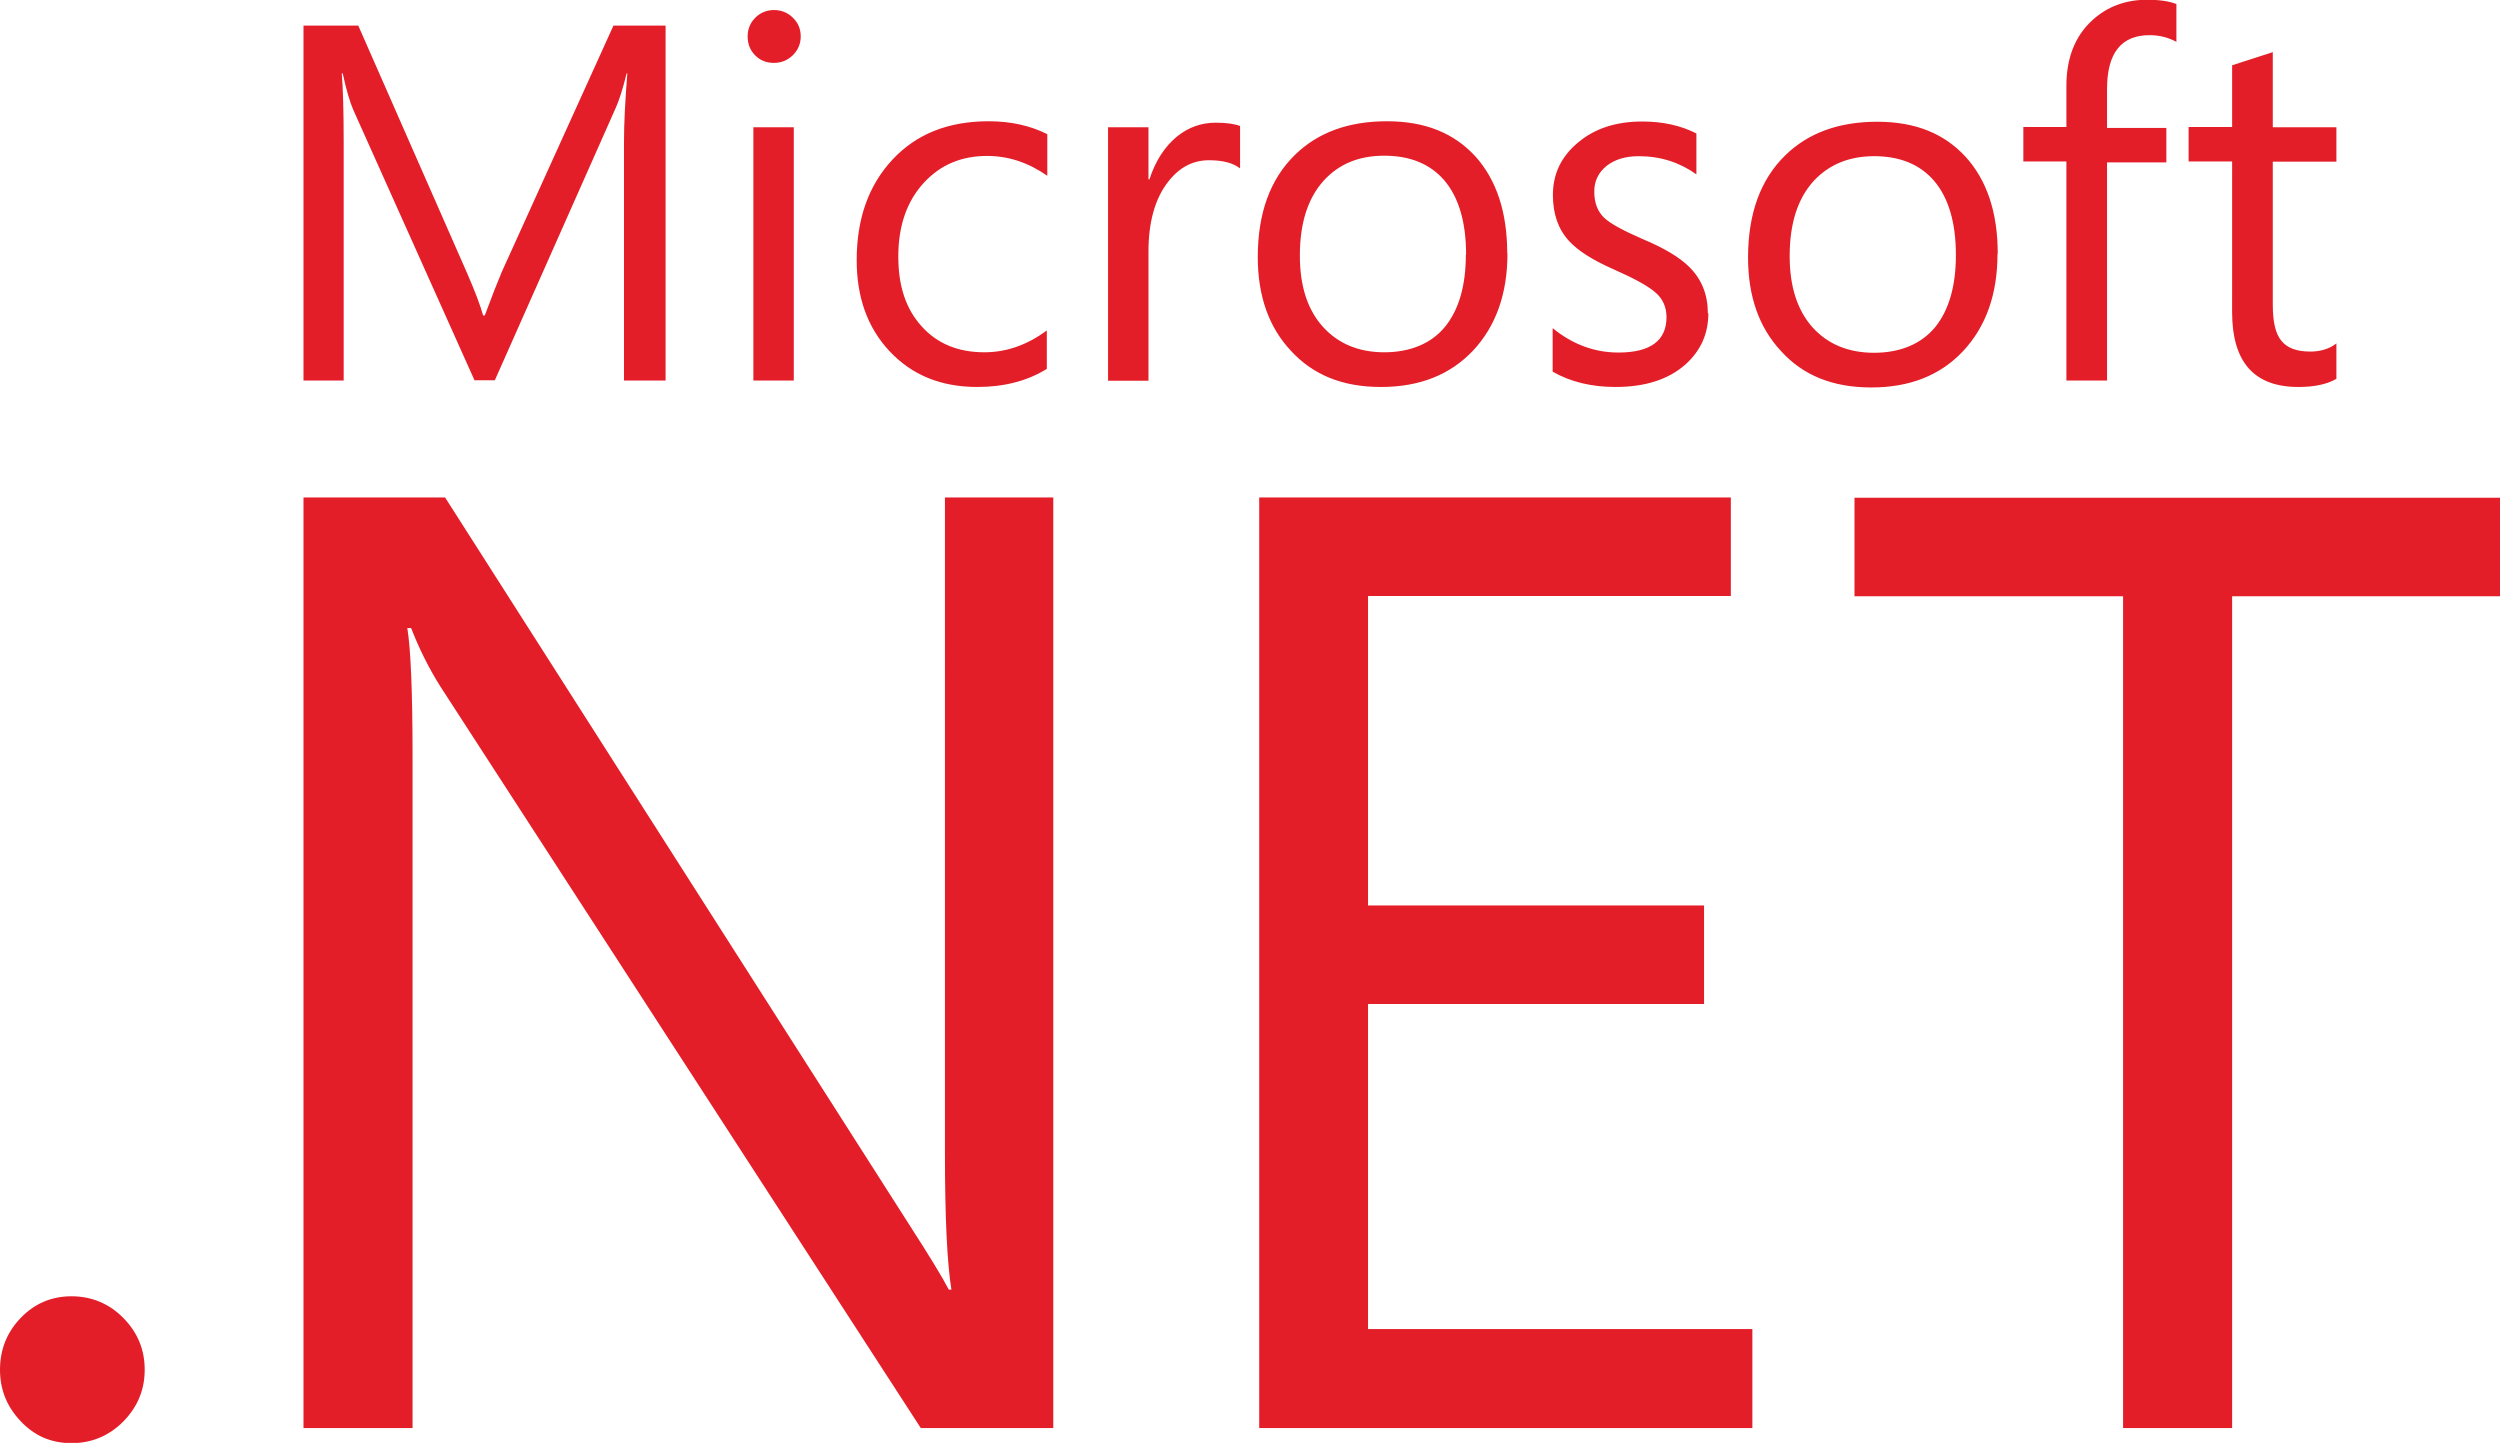
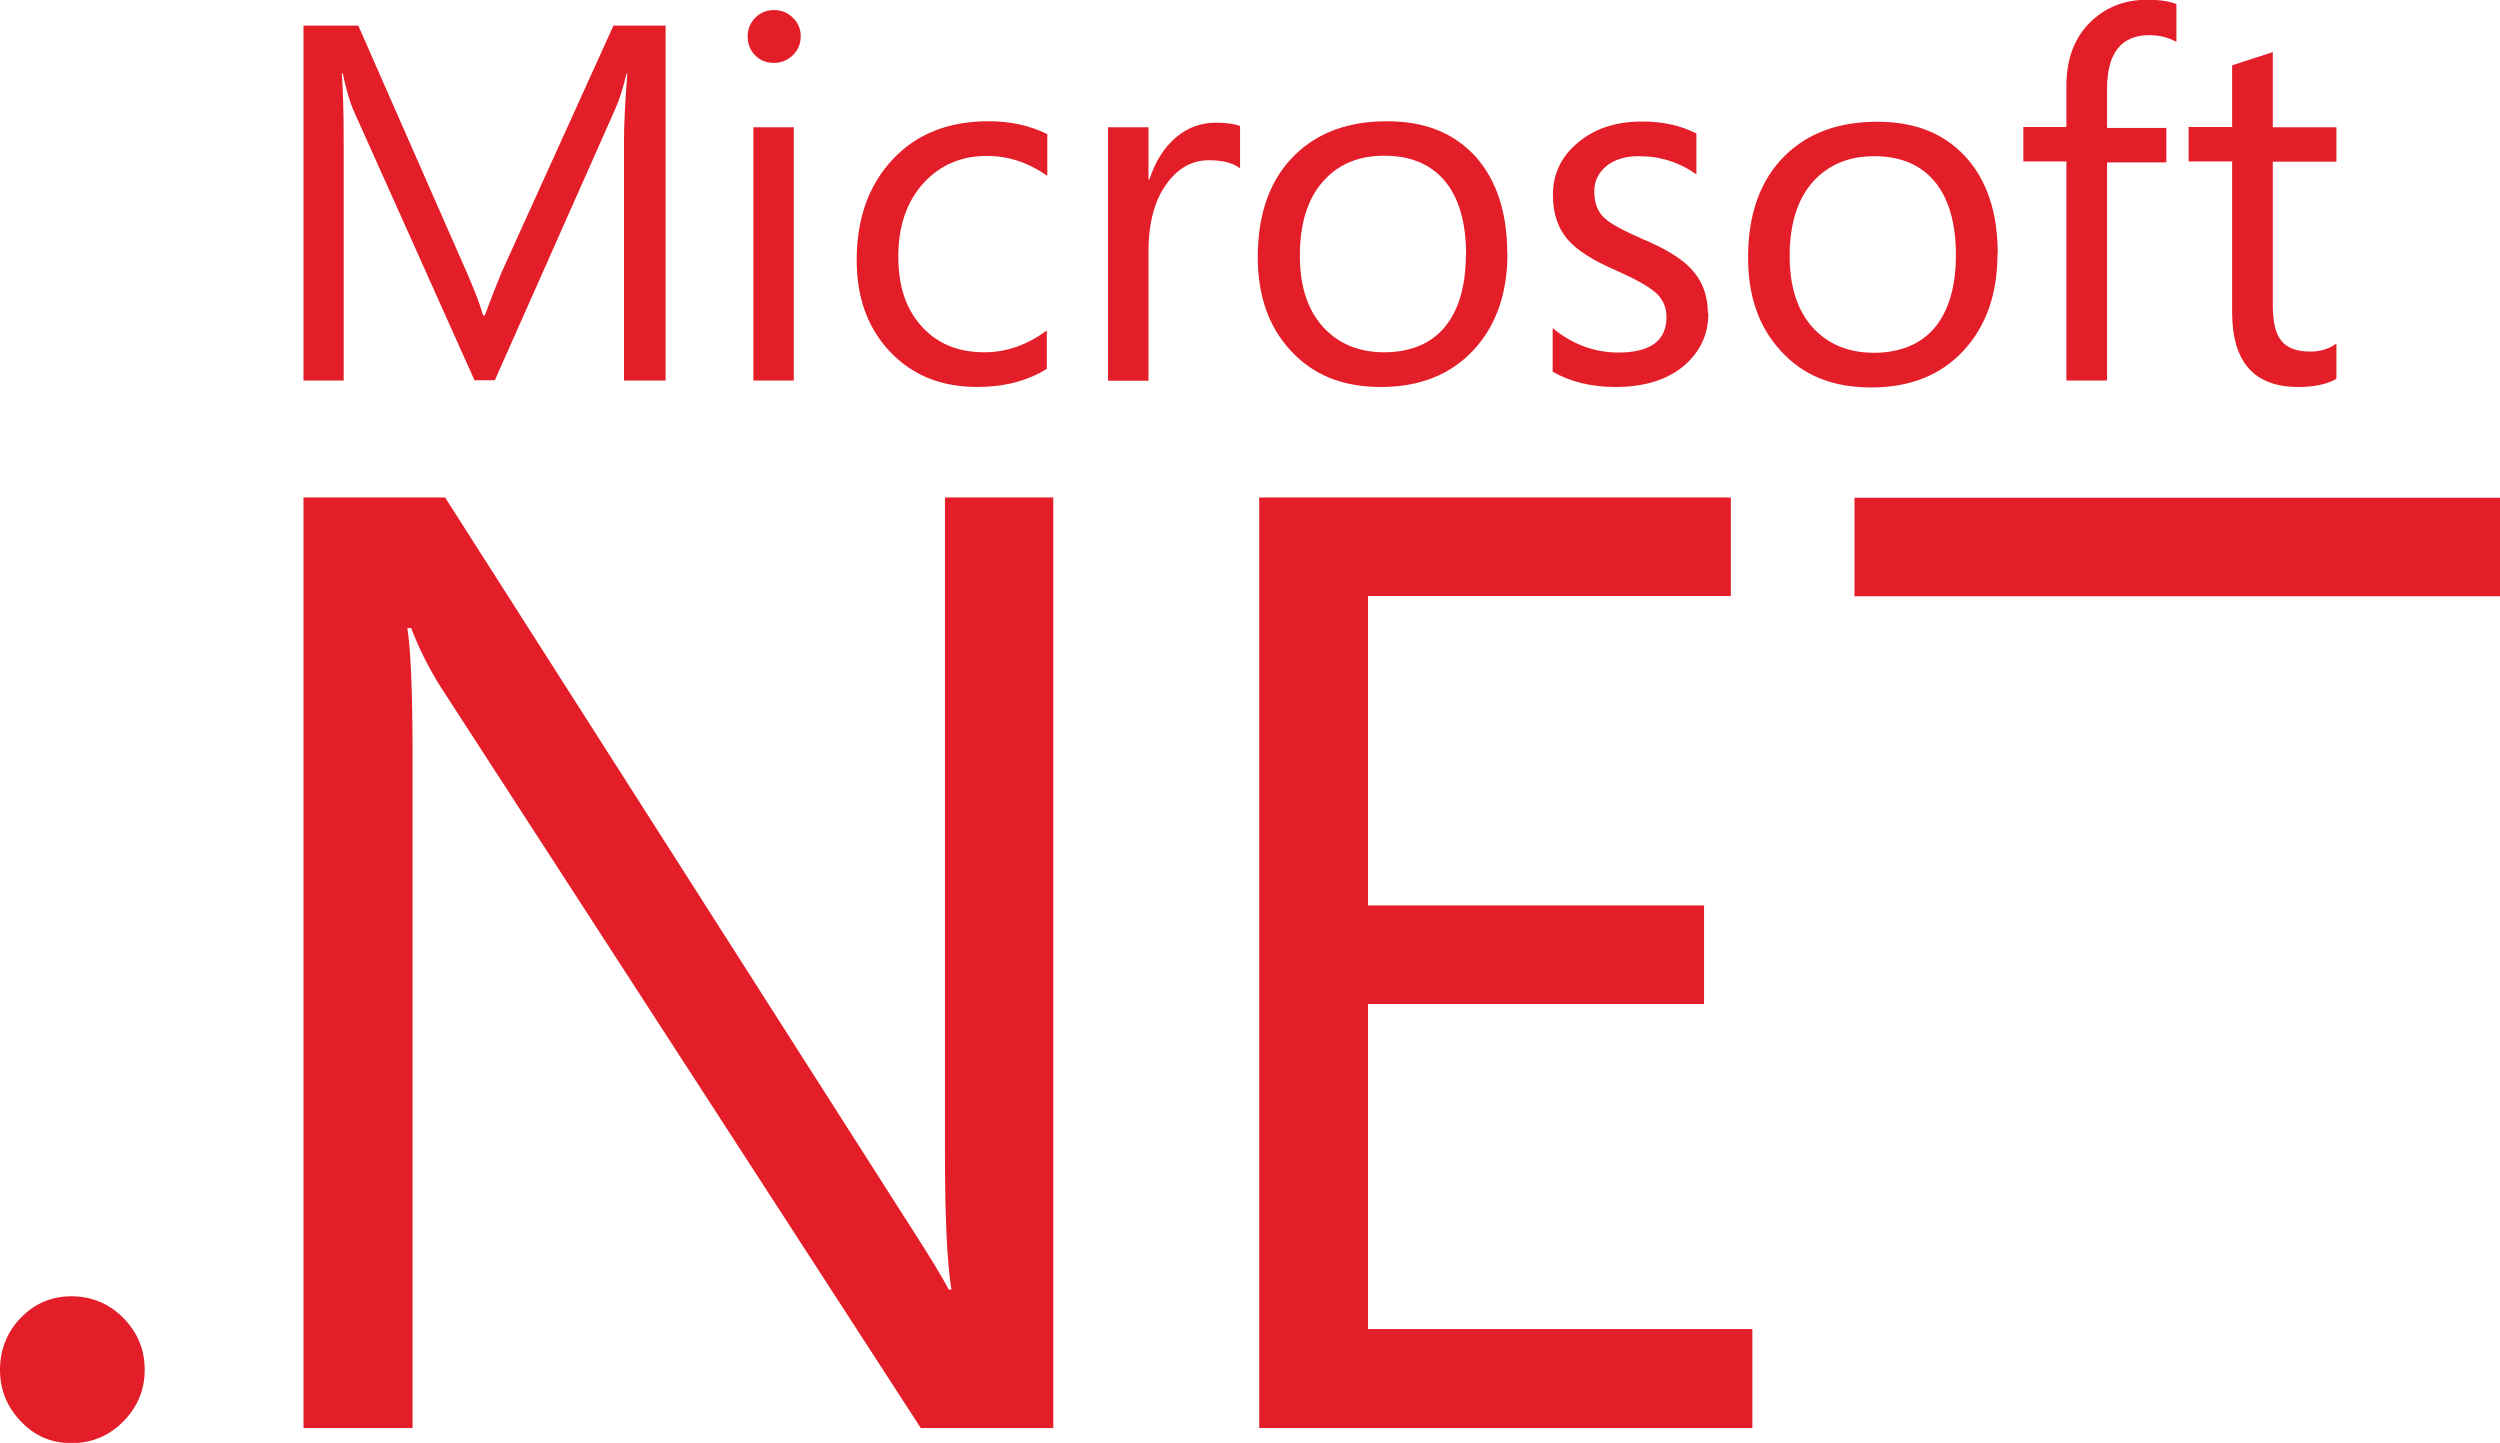
<svg xmlns="http://www.w3.org/2000/svg" id="Layer_2" viewBox="0 0 104.53 60.33">
  <defs>
    <style>.cls-1{fill:#e41e28;}</style>
  </defs>
  <g id="Layer_1-2">
-     <path class="cls-1" d="M27.83,15.91h-1.74V5.95c0-.79,.05-1.75,.14-2.88h-.03c-.16,.66-.32,1.14-.45,1.43l-5.06,11.4h-.85L14.77,4.59c-.14-.32-.29-.83-.44-1.52h-.04c.05,.59,.08,1.56,.08,2.89V15.91h-1.68V1.07h2.29l4.55,10.35c.34,.78,.56,1.37,.67,1.77h.07c.3-.81,.54-1.42,.71-1.82L25.65,1.07h2.18V15.91Zm5.36,0h-1.69V5.32h1.69V15.91Zm.29-14.39c0,.31-.11,.57-.33,.79-.22,.21-.48,.32-.79,.32s-.57-.1-.78-.31c-.21-.21-.32-.47-.32-.8,0-.3,.11-.57,.32-.78,.21-.21,.48-.32,.78-.32s.57,.1,.79,.32c.22,.21,.33,.47,.33,.78m10.28,13.91c-.81,.5-1.78,.75-2.9,.75-1.52,0-2.74-.5-3.68-1.51-.91-.98-1.36-2.24-1.36-3.79,0-1.74,.5-3.14,1.5-4.21,1-1.07,2.33-1.6,4.02-1.6,.92,0,1.73,.18,2.45,.54v1.74c-.79-.55-1.62-.83-2.52-.83-1.08,0-1.96,.38-2.64,1.12-.71,.77-1.07,1.8-1.07,3.08s.33,2.21,.98,2.93c.65,.72,1.52,1.08,2.62,1.08,.93,0,1.79-.31,2.61-.91v1.61Zm8.09-8.39c-.3-.23-.73-.34-1.3-.34-.69,0-1.26,.31-1.73,.93-.53,.69-.8,1.66-.8,2.89v5.4h-1.69V5.32h1.69v2.18h.04c.25-.77,.64-1.37,1.15-1.79,.48-.39,1.03-.58,1.62-.58,.45,0,.79,.05,1.02,.14v1.76Zm9.45,3.6c0-1.36-.31-2.4-.92-3.11-.59-.68-1.43-1.02-2.5-1.02s-1.9,.35-2.53,1.04c-.67,.74-1,1.78-1,3.14,0,1.27,.32,2.26,.96,2.97,.64,.71,1.5,1.07,2.57,1.07s1.97-.36,2.55-1.08c.57-.71,.86-1.71,.86-3m1.74-.06c0,1.69-.48,3.04-1.43,4.06-.96,1.02-2.24,1.53-3.86,1.53s-2.85-.51-3.78-1.53c-.91-.98-1.37-2.28-1.37-3.9,0-1.84,.52-3.26,1.55-4.27,.96-.94,2.24-1.41,3.85-1.41s2.81,.5,3.7,1.47c.88,.98,1.33,2.33,1.33,4.05m8.41,2.5c0,.87-.32,1.58-.97,2.16-.71,.62-1.68,.93-2.91,.93-1,0-1.88-.21-2.63-.64v-1.82c.83,.68,1.75,1.02,2.75,1.02,1.34,0,2.01-.5,2.01-1.48,0-.41-.15-.76-.45-1.02-.3-.27-.88-.59-1.74-.97-.89-.39-1.52-.79-1.89-1.2-.45-.49-.67-1.13-.67-1.92,0-.88,.35-1.61,1.05-2.19,.7-.59,1.59-.88,2.69-.88,.84,0,1.59,.16,2.26,.5v1.71c-.7-.5-1.5-.76-2.41-.76-.56,0-1.01,.14-1.35,.41-.34,.28-.51,.63-.51,1.07,0,.47,.14,.84,.42,1.1,.25,.24,.79,.53,1.59,.88,.91,.38,1.56,.77,1.96,1.17,.52,.51,.78,1.16,.78,1.95m10.37-2.45c0-1.36-.31-2.4-.92-3.11-.59-.68-1.43-1.02-2.49-1.02s-1.9,.35-2.54,1.04c-.67,.74-1,1.78-1,3.14,0,1.27,.32,2.26,.95,2.97,.64,.71,1.5,1.07,2.58,1.07s1.97-.36,2.56-1.08c.57-.71,.86-1.71,.86-3m1.74-.06c0,1.69-.48,3.04-1.43,4.06-.95,1.02-2.23,1.53-3.85,1.53s-2.86-.51-3.78-1.53c-.91-.98-1.37-2.28-1.37-3.9,0-1.84,.52-3.26,1.55-4.27,.96-.94,2.24-1.41,3.85-1.41s2.81,.5,3.7,1.47c.89,.98,1.34,2.33,1.34,4.05m7.47-8.86c-.33-.18-.7-.28-1.12-.28-1.19,0-1.78,.75-1.78,2.25v1.63h2.48v1.44h-2.48V15.91h-1.7V6.75h-1.8v-1.44h1.8v-1.72c0-1.16,.36-2.08,1.08-2.74,.62-.57,1.39-.86,2.29-.86,.53,0,.93,.06,1.23,.18V1.71Zm6.69,14.09c-.4,.23-.93,.34-1.59,.34-1.85,0-2.77-1.04-2.77-3.13V6.75h-1.82v-1.44h1.82V2.73c.54-.17,1.1-.36,1.7-.55v3.14h2.66v1.44h-2.66v5.98c0,.71,.11,1.21,.36,1.51,.24,.3,.64,.45,1.21,.45,.42,0,.79-.11,1.09-.34v1.45ZM6.05,57.27c0,.83-.29,1.55-.89,2.16-.59,.6-1.32,.91-2.17,.91s-1.54-.3-2.12-.91c-.58-.61-.87-1.32-.87-2.16s.29-1.57,.87-2.17c.58-.6,1.29-.9,2.12-.9s1.57,.3,2.17,.91c.6,.61,.89,1.33,.89,2.16m37.98,2.44h-5.53L18.41,28.7c-.47-.75-.88-1.56-1.22-2.44h-.16c.14,.83,.22,2.61,.22,5.34v28.11h-4.56V20.8h5.92l19.48,30.52c.78,1.21,1.31,2.08,1.58,2.6h.11c-.18-1.12-.27-3.03-.27-5.72V20.8h4.53V59.71Zm29.24,0h-20.62V20.8h19.72v4.12h-15.17v12.94h14.05v4.12h-14.05v13.59h16.07v4.12Zm31.27-34.78h-11.21V59.71h-4.56V24.93h-11.23v-4.12h26.99v4.12Z" />
+     <path class="cls-1" d="M27.83,15.91h-1.74V5.95c0-.79,.05-1.75,.14-2.88h-.03c-.16,.66-.32,1.14-.45,1.43l-5.06,11.4h-.85L14.77,4.59c-.14-.32-.29-.83-.44-1.52h-.04c.05,.59,.08,1.56,.08,2.89V15.91h-1.68V1.07h2.29l4.55,10.35c.34,.78,.56,1.37,.67,1.77h.07c.3-.81,.54-1.42,.71-1.82L25.65,1.07h2.18V15.91Zm5.36,0h-1.69V5.32h1.69V15.91Zm.29-14.39c0,.31-.11,.57-.33,.79-.22,.21-.48,.32-.79,.32s-.57-.1-.78-.31c-.21-.21-.32-.47-.32-.8,0-.3,.11-.57,.32-.78,.21-.21,.48-.32,.78-.32s.57,.1,.79,.32c.22,.21,.33,.47,.33,.78m10.28,13.91c-.81,.5-1.78,.75-2.9,.75-1.52,0-2.74-.5-3.68-1.51-.91-.98-1.36-2.24-1.36-3.79,0-1.74,.5-3.14,1.5-4.21,1-1.07,2.33-1.6,4.02-1.6,.92,0,1.73,.18,2.45,.54v1.74c-.79-.55-1.62-.83-2.52-.83-1.08,0-1.96,.38-2.64,1.12-.71,.77-1.07,1.8-1.07,3.08s.33,2.21,.98,2.93c.65,.72,1.52,1.08,2.62,1.08,.93,0,1.79-.31,2.61-.91v1.61Zm8.09-8.39c-.3-.23-.73-.34-1.3-.34-.69,0-1.26,.31-1.73,.93-.53,.69-.8,1.66-.8,2.89v5.4h-1.69V5.32h1.69v2.18h.04c.25-.77,.64-1.37,1.15-1.79,.48-.39,1.03-.58,1.62-.58,.45,0,.79,.05,1.02,.14v1.76Zm9.45,3.6c0-1.36-.31-2.4-.92-3.11-.59-.68-1.43-1.02-2.5-1.02s-1.9,.35-2.53,1.04c-.67,.74-1,1.78-1,3.14,0,1.27,.32,2.26,.96,2.97,.64,.71,1.5,1.07,2.57,1.07s1.97-.36,2.55-1.08c.57-.71,.86-1.71,.86-3m1.74-.06c0,1.69-.48,3.04-1.43,4.06-.96,1.02-2.24,1.53-3.86,1.53s-2.85-.51-3.78-1.53c-.91-.98-1.37-2.28-1.37-3.9,0-1.84,.52-3.26,1.55-4.27,.96-.94,2.24-1.41,3.85-1.41s2.81,.5,3.7,1.47c.88,.98,1.33,2.33,1.33,4.05m8.41,2.5c0,.87-.32,1.58-.97,2.16-.71,.62-1.68,.93-2.91,.93-1,0-1.88-.21-2.63-.64v-1.82c.83,.68,1.75,1.02,2.75,1.02,1.34,0,2.01-.5,2.01-1.48,0-.41-.15-.76-.45-1.02-.3-.27-.88-.59-1.74-.97-.89-.39-1.52-.79-1.89-1.2-.45-.49-.67-1.13-.67-1.92,0-.88,.35-1.61,1.05-2.19,.7-.59,1.59-.88,2.69-.88,.84,0,1.59,.16,2.26,.5v1.71c-.7-.5-1.5-.76-2.41-.76-.56,0-1.01,.14-1.35,.41-.34,.28-.51,.63-.51,1.07,0,.47,.14,.84,.42,1.1,.25,.24,.79,.53,1.59,.88,.91,.38,1.56,.77,1.96,1.17,.52,.51,.78,1.16,.78,1.95m10.37-2.45c0-1.36-.31-2.4-.92-3.11-.59-.68-1.43-1.02-2.49-1.02s-1.9,.35-2.54,1.04c-.67,.74-1,1.78-1,3.14,0,1.27,.32,2.26,.95,2.97,.64,.71,1.5,1.07,2.58,1.07s1.97-.36,2.56-1.08c.57-.71,.86-1.71,.86-3m1.74-.06c0,1.69-.48,3.04-1.43,4.06-.95,1.02-2.23,1.53-3.85,1.53s-2.86-.51-3.78-1.53c-.91-.98-1.37-2.28-1.37-3.9,0-1.84,.52-3.26,1.55-4.27,.96-.94,2.24-1.41,3.85-1.41s2.81,.5,3.7,1.47c.89,.98,1.34,2.33,1.34,4.05m7.47-8.86c-.33-.18-.7-.28-1.12-.28-1.19,0-1.78,.75-1.78,2.25v1.63h2.48v1.44h-2.48V15.91h-1.7V6.75h-1.8v-1.44h1.8v-1.72c0-1.16,.36-2.08,1.08-2.74,.62-.57,1.39-.86,2.29-.86,.53,0,.93,.06,1.23,.18V1.71Zm6.69,14.09c-.4,.23-.93,.34-1.59,.34-1.85,0-2.77-1.04-2.77-3.13V6.75h-1.82v-1.44h1.82V2.73c.54-.17,1.1-.36,1.7-.55v3.14h2.66v1.44h-2.66v5.98c0,.71,.11,1.21,.36,1.51,.24,.3,.64,.45,1.21,.45,.42,0,.79-.11,1.09-.34v1.45ZM6.05,57.27c0,.83-.29,1.55-.89,2.16-.59,.6-1.32,.91-2.17,.91s-1.54-.3-2.12-.91c-.58-.61-.87-1.32-.87-2.16s.29-1.57,.87-2.17c.58-.6,1.29-.9,2.12-.9s1.57,.3,2.17,.91c.6,.61,.89,1.33,.89,2.16m37.98,2.44h-5.53L18.41,28.7c-.47-.75-.88-1.56-1.22-2.44h-.16c.14,.83,.22,2.61,.22,5.34v28.11h-4.56V20.8h5.92l19.48,30.52c.78,1.21,1.31,2.08,1.58,2.6h.11c-.18-1.12-.27-3.03-.27-5.72V20.8h4.53V59.71Zm29.24,0h-20.62V20.8h19.72v4.12h-15.17v12.94h14.05v4.12h-14.05v13.59h16.07v4.12Zm31.27-34.78h-11.21h-4.56V24.93h-11.23v-4.12h26.99v4.12Z" />
  </g>
</svg>